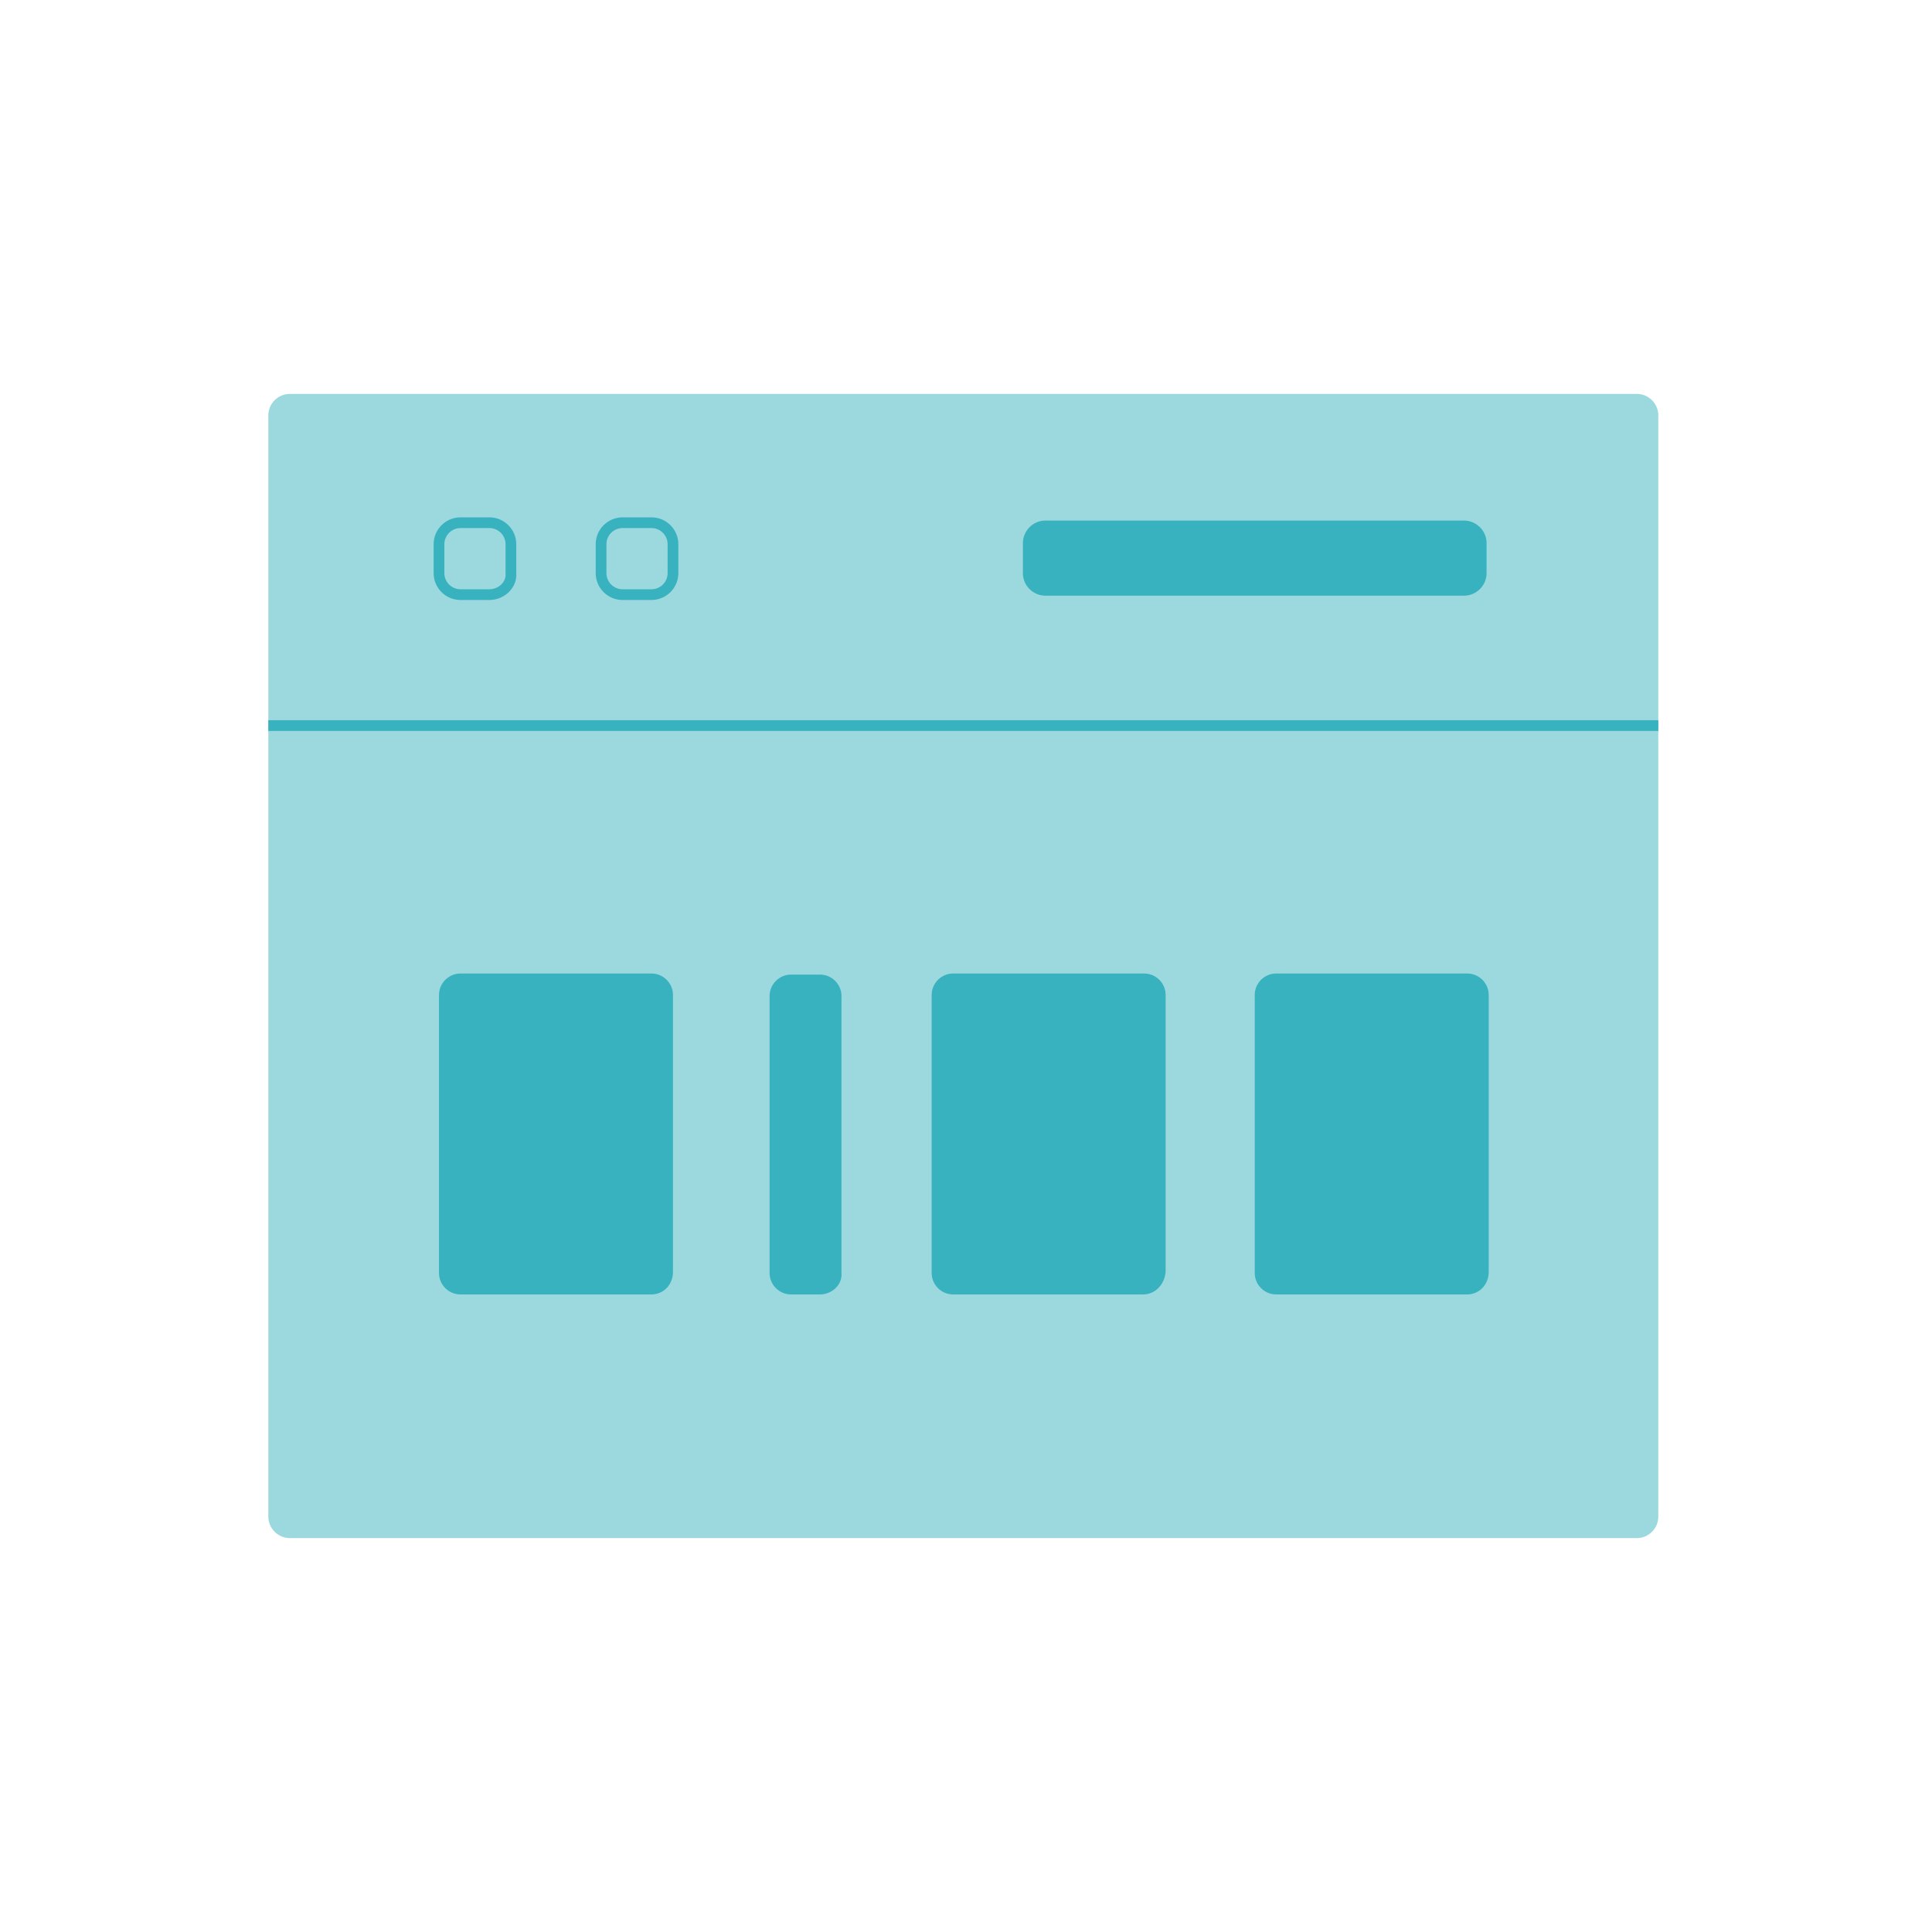
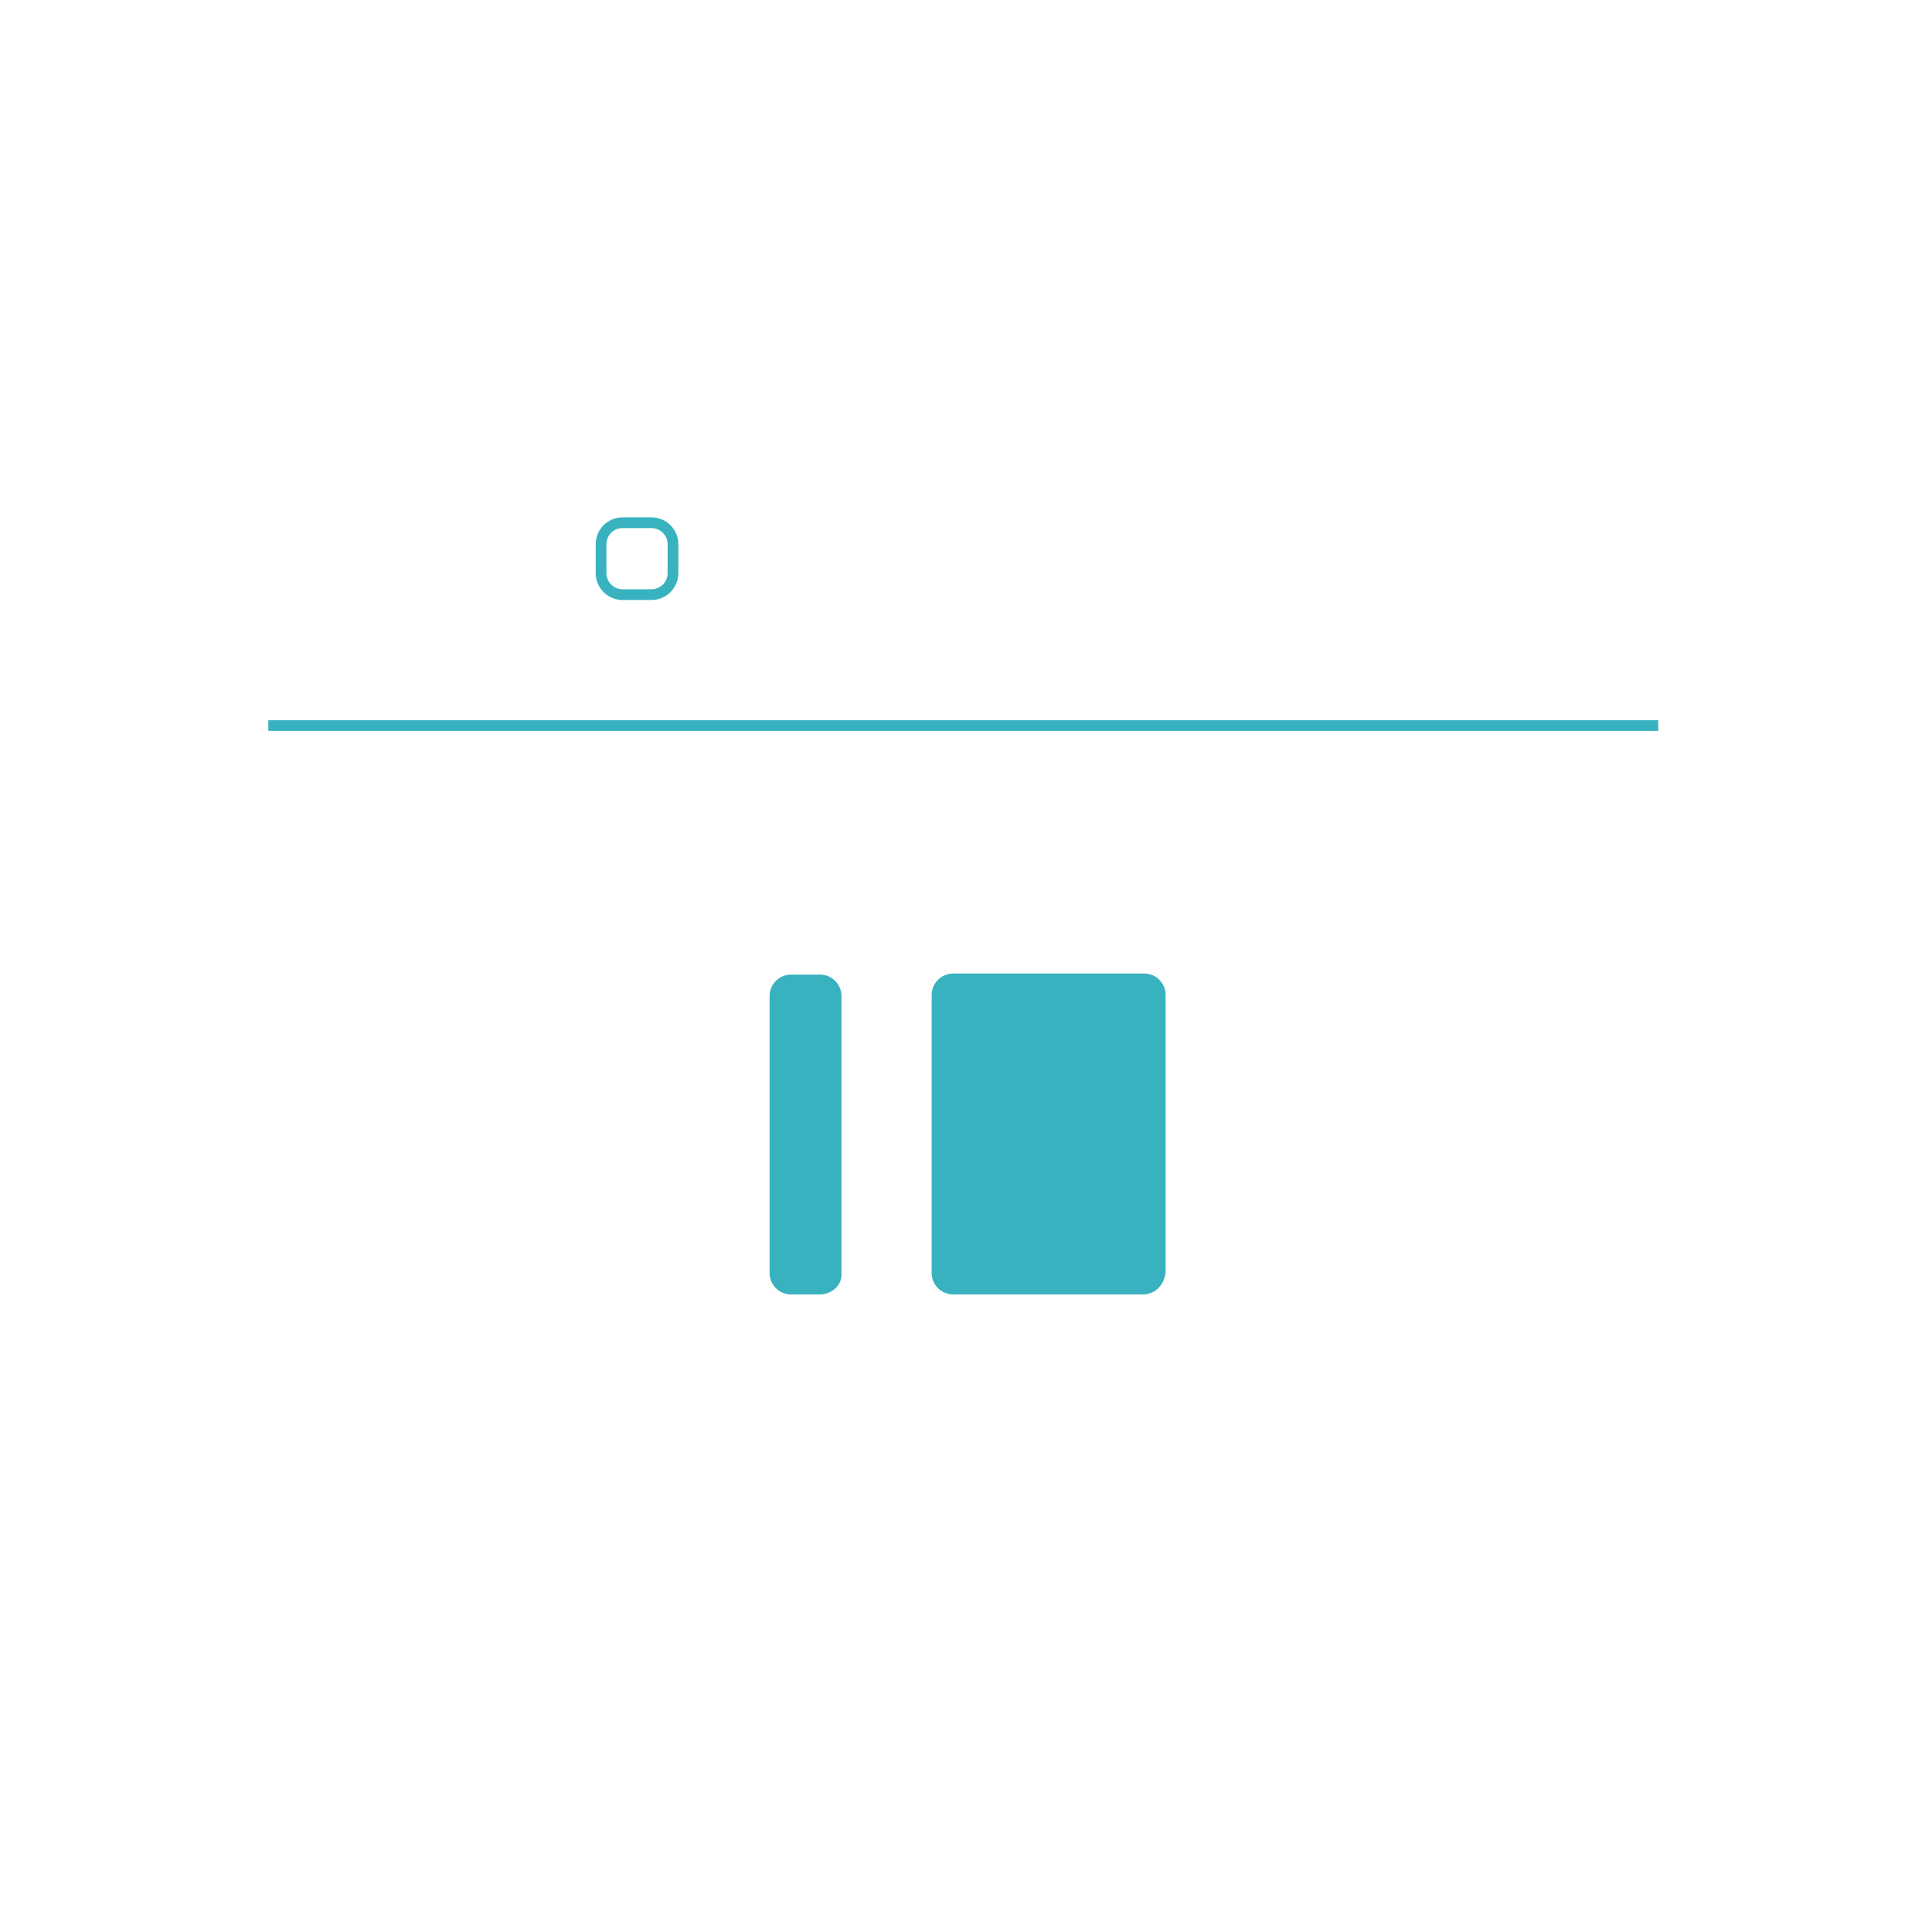
<svg xmlns="http://www.w3.org/2000/svg" version="1.1" id="Layer_1" x="0px" y="0px" viewBox="0 0 180 180" style="enable-background:new 0 0 180 180;" xml:space="preserve">
  <style type="text/css">
	.st0{fill:#9CD9DF;}
	.st1{fill:#38B2BF;}
	.st2{fill:none;stroke:#38B2BF;stroke-width:2;stroke-linecap:round;stroke-miterlimit:10;}
	.st3{fill:none;stroke:#38B2BF;stroke-miterlimit:10;}
	.st4{fill:none;}
	.st5{fill:#FFFFFF;}
	.st6{fill:none;stroke:#38B2BF;stroke-width:4;stroke-linecap:round;stroke-miterlimit:10;}
	.st7{fill:none;stroke:#38B2BF;stroke-width:3;stroke-linecap:round;stroke-miterlimit:10;}
	.st8{fill:none;stroke:#38B2BF;stroke-width:2;stroke-miterlimit:10;}
	.st9{fill:none;stroke:#9CD9DF;stroke-width:5;stroke-miterlimit:10;}
	.st10{fill:#FFFFFF;stroke:#38B2BF;stroke-width:2;stroke-miterlimit:10;}
	.st11{fill:none;stroke:#9CD9DF;stroke-width:2;stroke-miterlimit:10;}
</style>
-   <path class="st0" d="M152.5,143.3H27c-1.1,0-2-0.9-2-2V38.7c0-1.1,0.9-2,2-2h125.5c1.1,0,2,0.9,2,2v102.6  C154.5,142.4,153.6,143.3,152.5,143.3z" />
  <line class="st3" x1="25" y1="67.6" x2="154.5" y2="67.6" />
-   <path class="st1" d="M136.4,55.5h-39c-1.1,0-2.1-0.9-2.1-2.1v-2.8c0-1.1,0.9-2.1,2.1-2.1h39c1.1,0,2.1,0.9,2.1,2.1v2.8  C138.5,54.6,137.5,55.5,136.4,55.5z" />
  <path class="st3" d="M60.7,55.4H58c-1.1,0-2-0.9-2-2v-2.7c0-1.1,0.9-2,2-2h2.7c1.1,0,2,0.9,2,2v2.7C62.7,54.5,61.8,55.4,60.7,55.4z" />
-   <path class="st3" d="M45.6,55.4h-2.7c-1.1,0-2-0.9-2-2v-2.7c0-1.1,0.9-2,2-2h2.7c1.1,0,2,0.9,2,2v2.7C47.7,54.5,46.7,55.4,45.6,55.4  z" />
-   <path class="st1" d="M60.7,120.6H42.9c-1.1,0-2-0.9-2-2V92.7c0-1.1,0.9-2,2-2h17.8c1.1,0,2,0.9,2,2v25.8  C62.7,119.7,61.8,120.6,60.7,120.6z" />
  <path class="st1" d="M106.5,120.6H88.8c-1.1,0-2-0.9-2-2V92.7c0-1.1,0.9-2,2-2h17.8c1.1,0,2,0.9,2,2v25.8  C108.5,119.7,107.6,120.6,106.5,120.6z" />
-   <path class="st1" d="M136.7,120.6h-17.8c-1.1,0-2-0.9-2-2V92.7c0-1.1,0.9-2,2-2h17.8c1.1,0,2,0.9,2,2v25.8  C138.7,119.7,137.8,120.6,136.7,120.6z" />
  <path class="st1" d="M76.4,120.6h-2.7c-1.1,0-2-0.9-2-2V92.8c0-1.1,0.9-2,2-2h2.7c1.1,0,2,0.9,2,2v25.8  C78.5,119.7,77.5,120.6,76.4,120.6z" />
</svg>